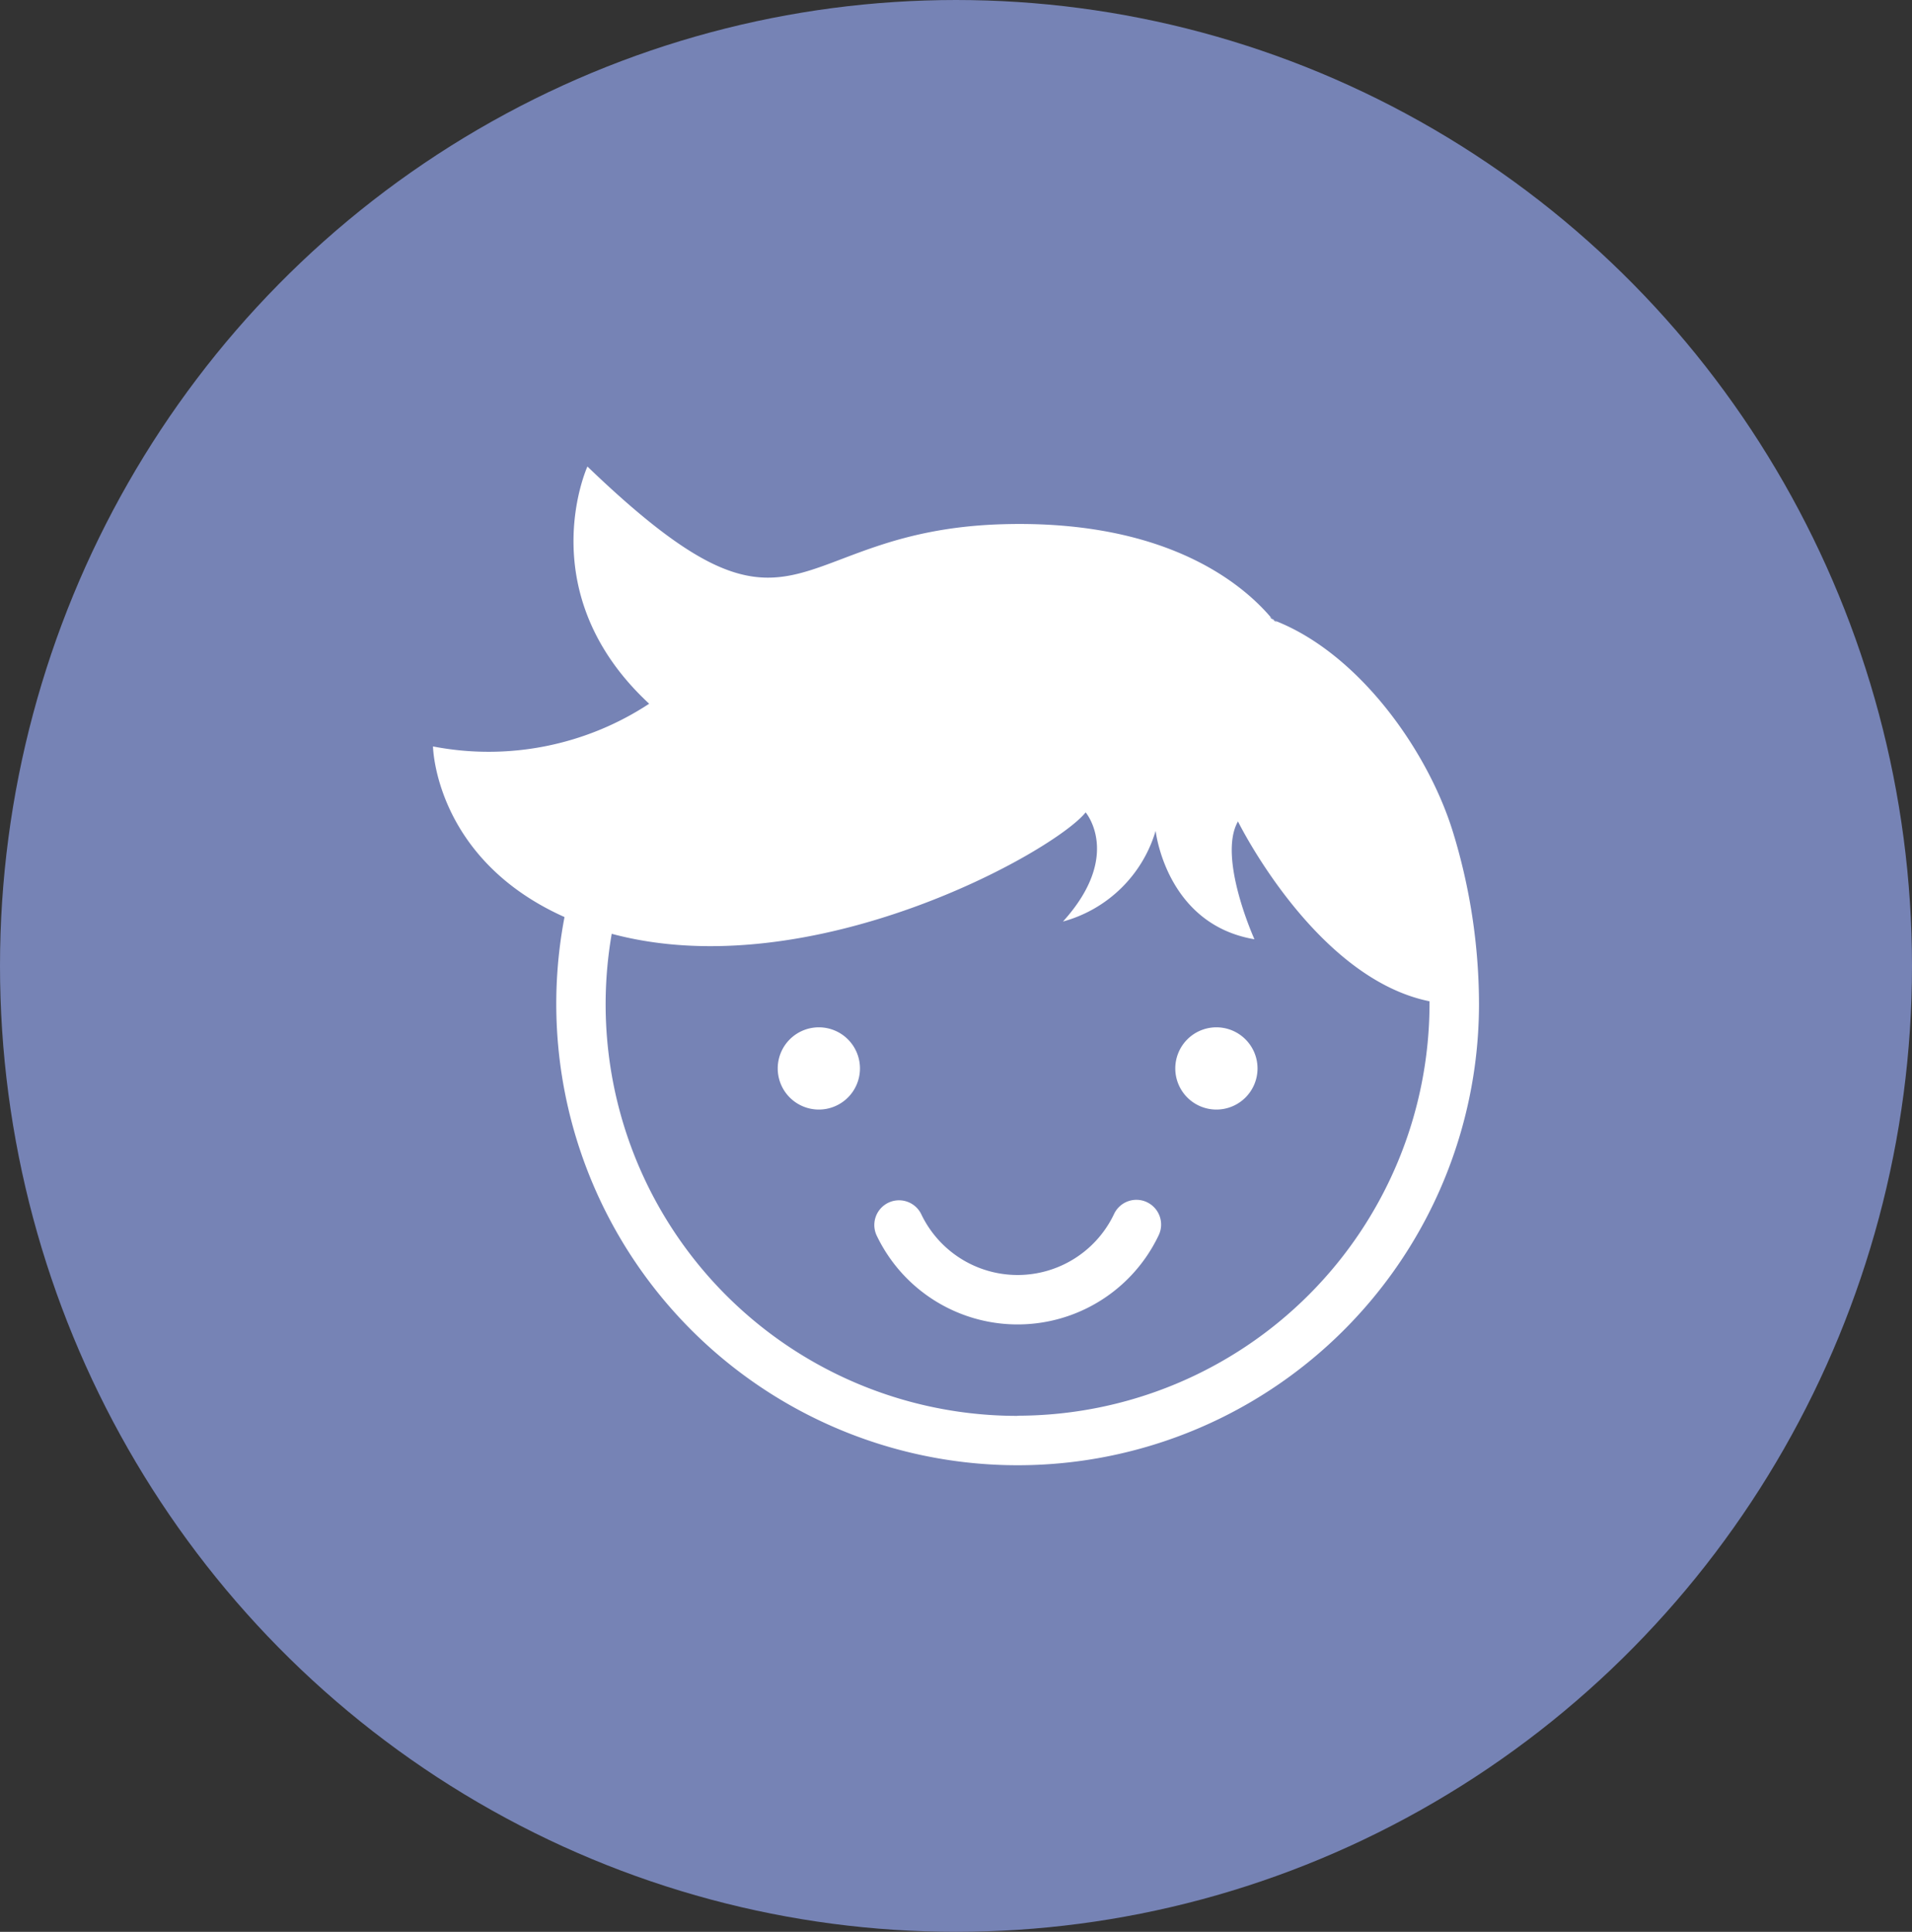
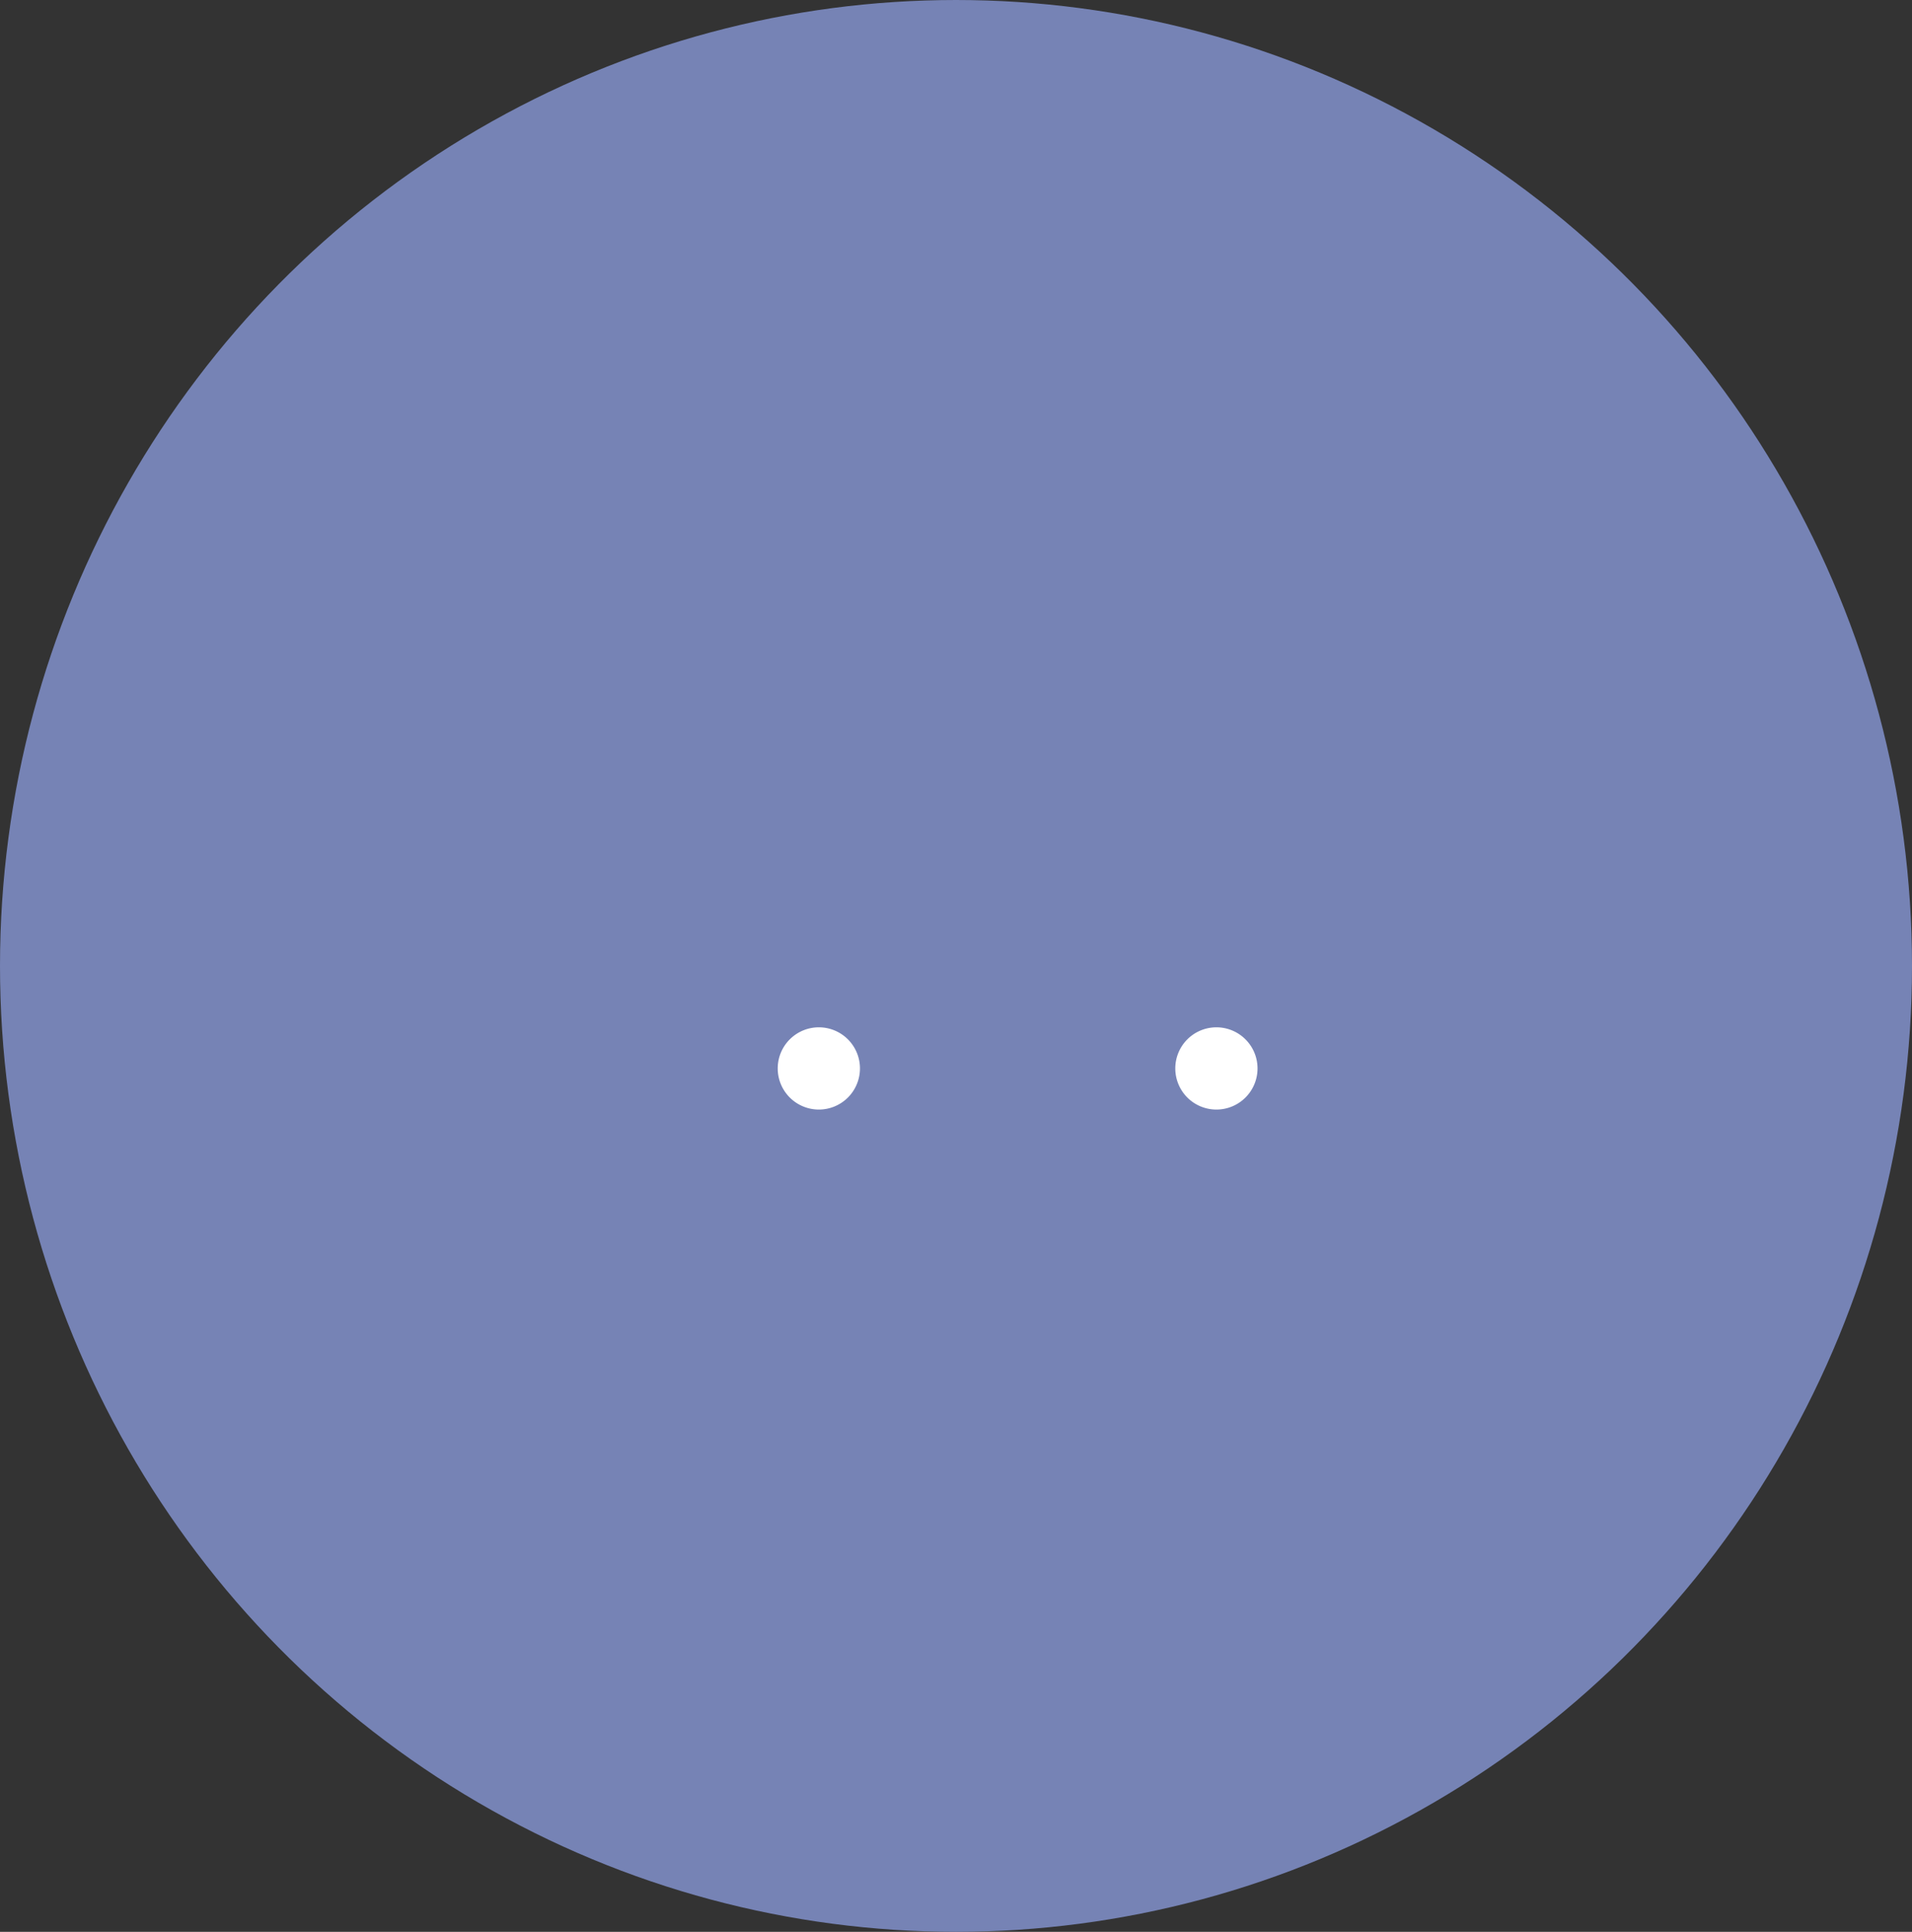
<svg xmlns="http://www.w3.org/2000/svg" width="97" height="98" viewBox="0 0 97 98">
  <rect x="0" y="0" width="97" height="98" fill="#333333" stroke="none" />
  <defs>
    <clipPath id="clip-path">
      <rect id="Retângulo_195" data-name="Retângulo 195" width="53.066" height="50.667" fill="none" />
    </clipPath>
  </defs>
  <g id="Grupo_582" data-name="Grupo 582" transform="translate(-5442 -909)">
    <ellipse id="Elipse_28" data-name="Elipse 28" cx="48.5" cy="49" rx="48.5" ry="49" transform="translate(5442 909)" fill="#7683b5" />
    <g id="Grupo_561" data-name="Grupo 561" transform="translate(5463.967 932.666)">
      <g id="Grupo_565" data-name="Grupo 565" transform="translate(0 0)" clip-path="url(#clip-path)">
-         <path id="Caminho_2557" data-name="Caminho 2557" d="M51.817,18.785c-1.218-4.217-4.822-9.35-9.2-11-.581-.475.625.417,0,0-1.366-1.67-5.213-5.095-13.689-4.858C17.755,3.238,18.7,10.444,7.834,0c0,0-2.925,6.418,3.133,12.034A14.824,14.824,0,0,1,0,14.2s.082,5.707,6.672,8.655a23.406,23.406,0,1,0,46.394,4.4,29.93,29.93,0,0,0-1.249-8.475M29.659,48.16A20.879,20.879,0,0,1,9.067,23.705c10.121,2.717,22.442-4.158,24.043-6.159,0,0,1.88,2.193-1.149,5.536a6.752,6.752,0,0,0,4.7-4.6s.522,4.741,5.013,5.5c0,0-1.88-4.154-.836-5.978,0,0,3.907,7.953,9.718,9.124,0,.041,0,.082,0,.124a20.924,20.924,0,0,1-20.9,20.9" transform="translate(0 0)" fill="#fff" />
        <path id="Caminho_2558" data-name="Caminho 2558" d="M22.5,33.207a2.086,2.086,0,1,0,2.086,2.086A2.086,2.086,0,0,0,22.5,33.207" transform="translate(-2.925 -4.758)" fill="#fff" />
        <path id="Caminho_2559" data-name="Caminho 2559" d="M46.042,33.207a2.086,2.086,0,1,0,2.086,2.086,2.086,2.086,0,0,0-2.086-2.086" transform="translate(-6.298 -4.758)" fill="#fff" />
-         <path id="Caminho_2560" data-name="Caminho 2560" d="M39.97,43.545a1.253,1.253,0,0,0-1.672.589,5.416,5.416,0,0,1-9.793,0,1.254,1.254,0,0,0-2.261,1.084,7.923,7.923,0,0,0,14.315,0,1.254,1.254,0,0,0-.589-1.672" transform="translate(-3.743 -6.222)" fill="#fff" />
      </g>
    </g>
  </g>
</svg>